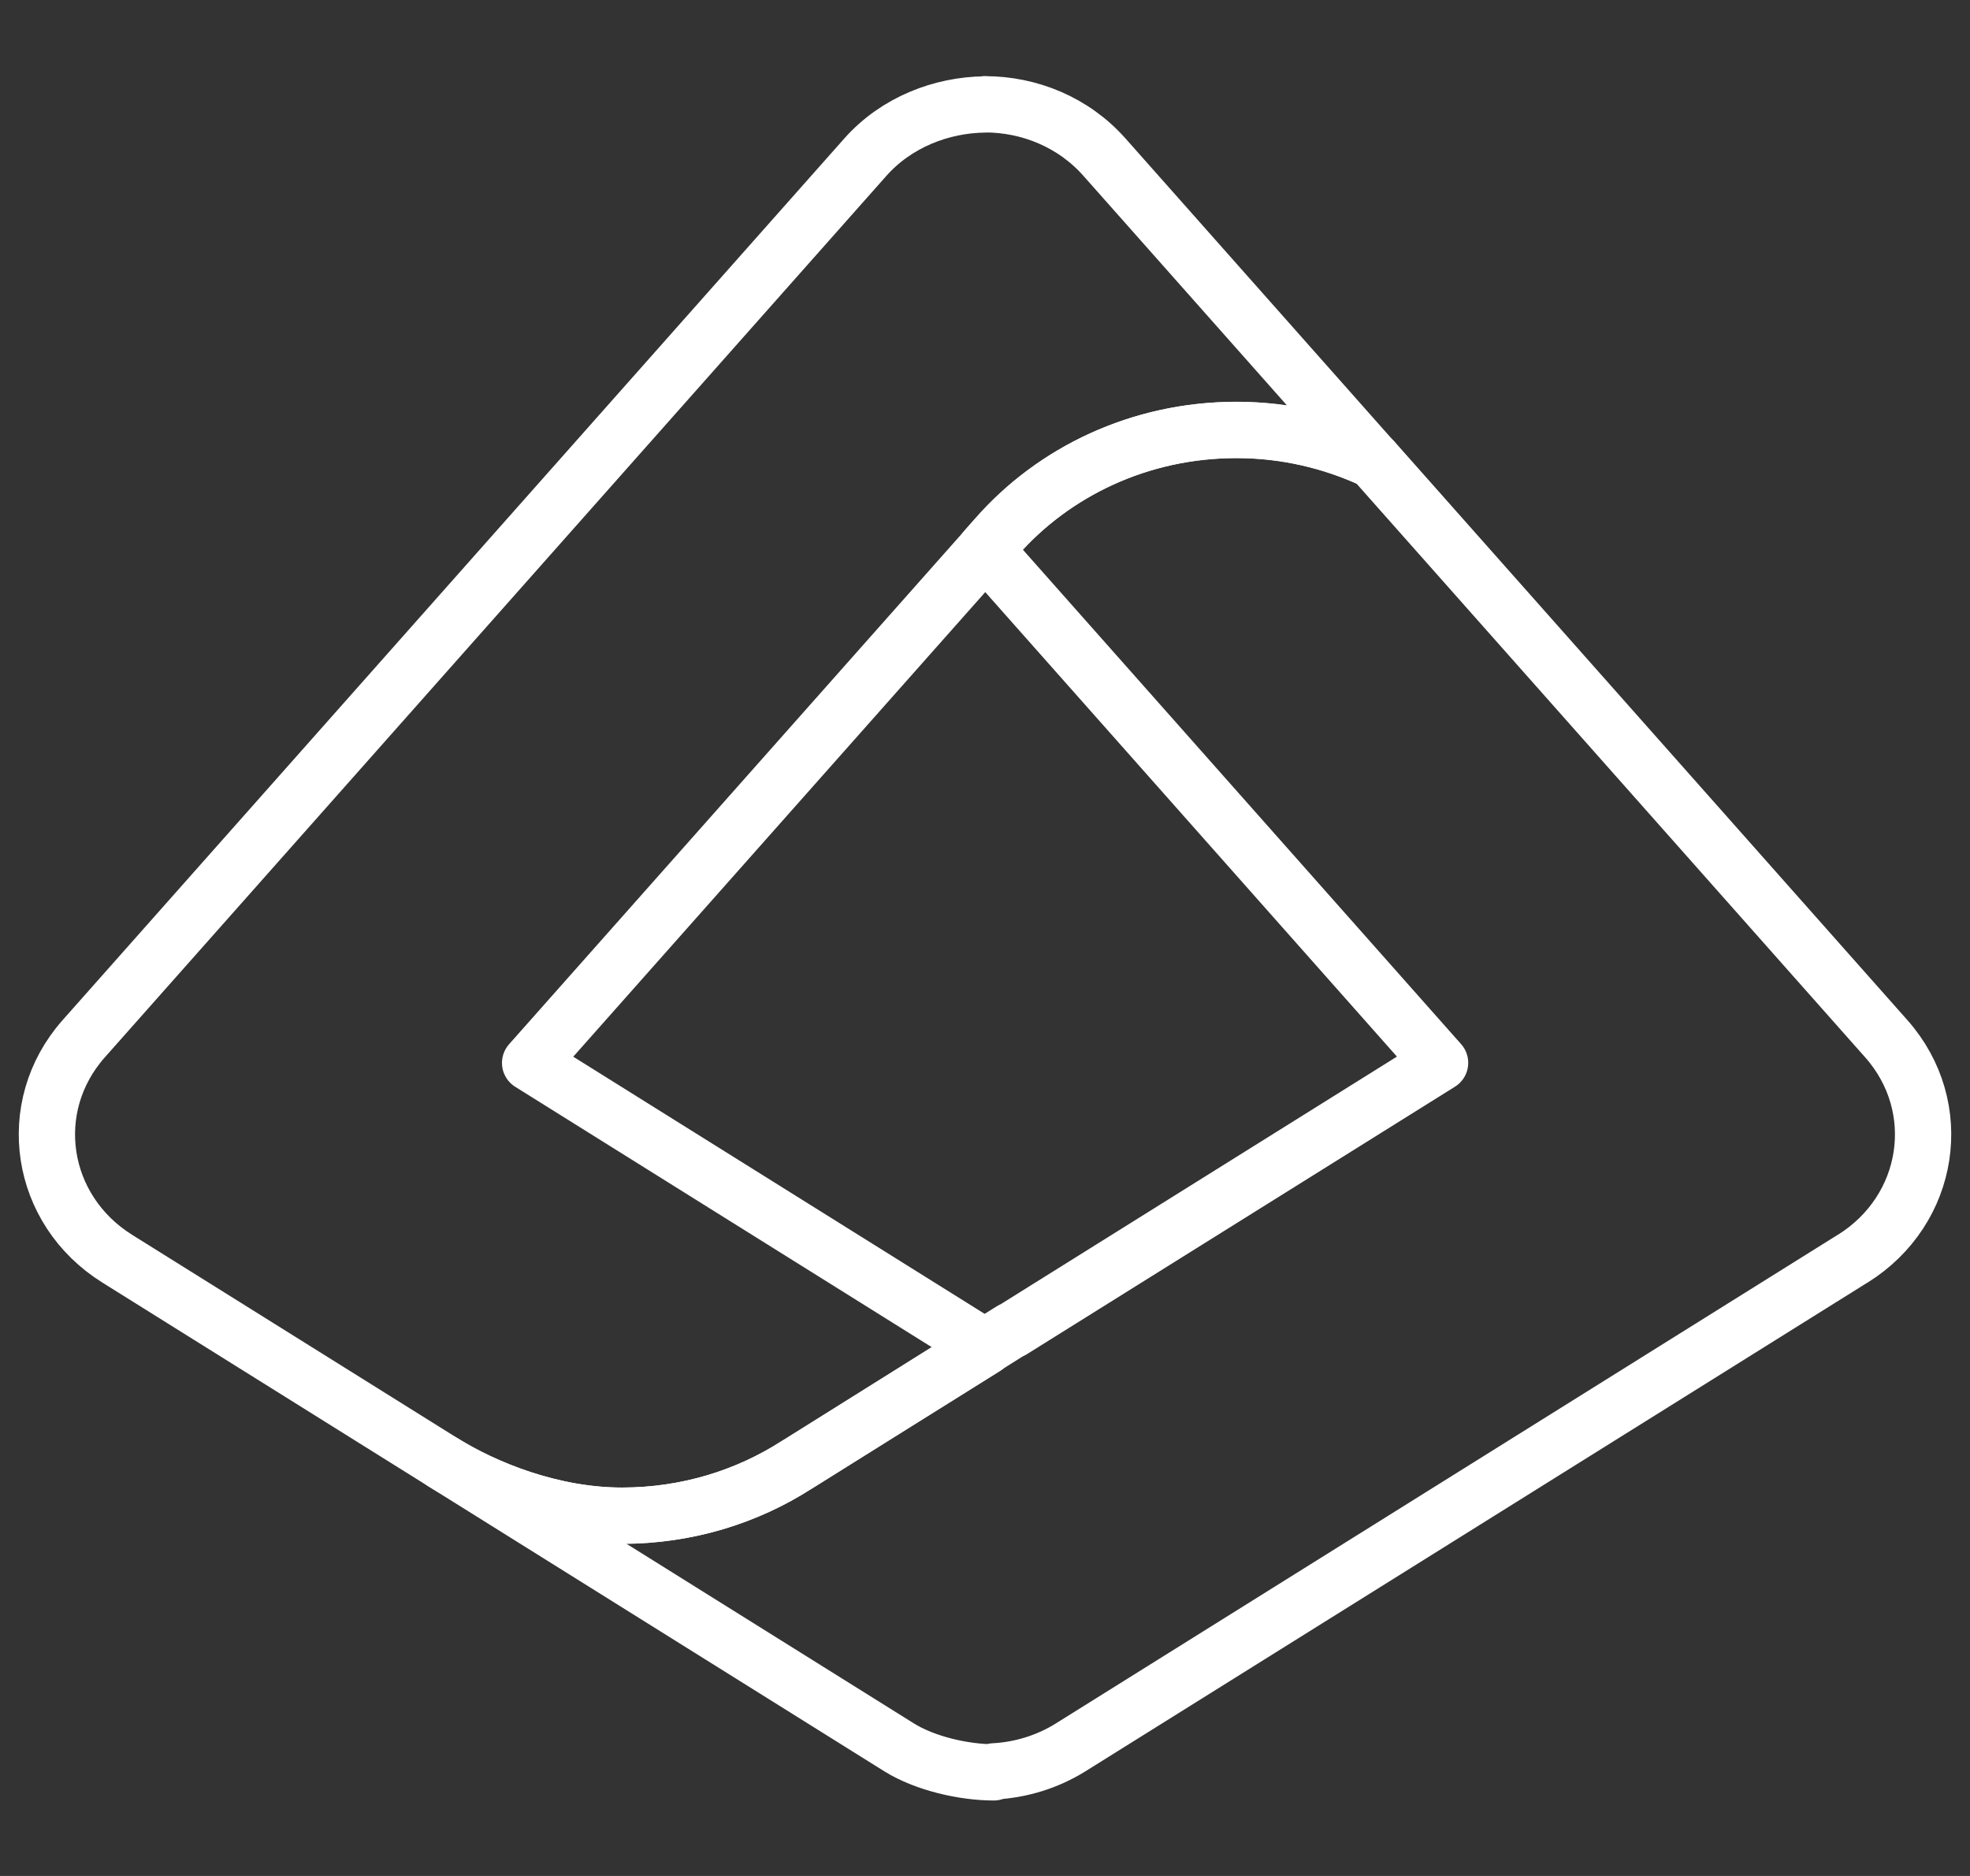
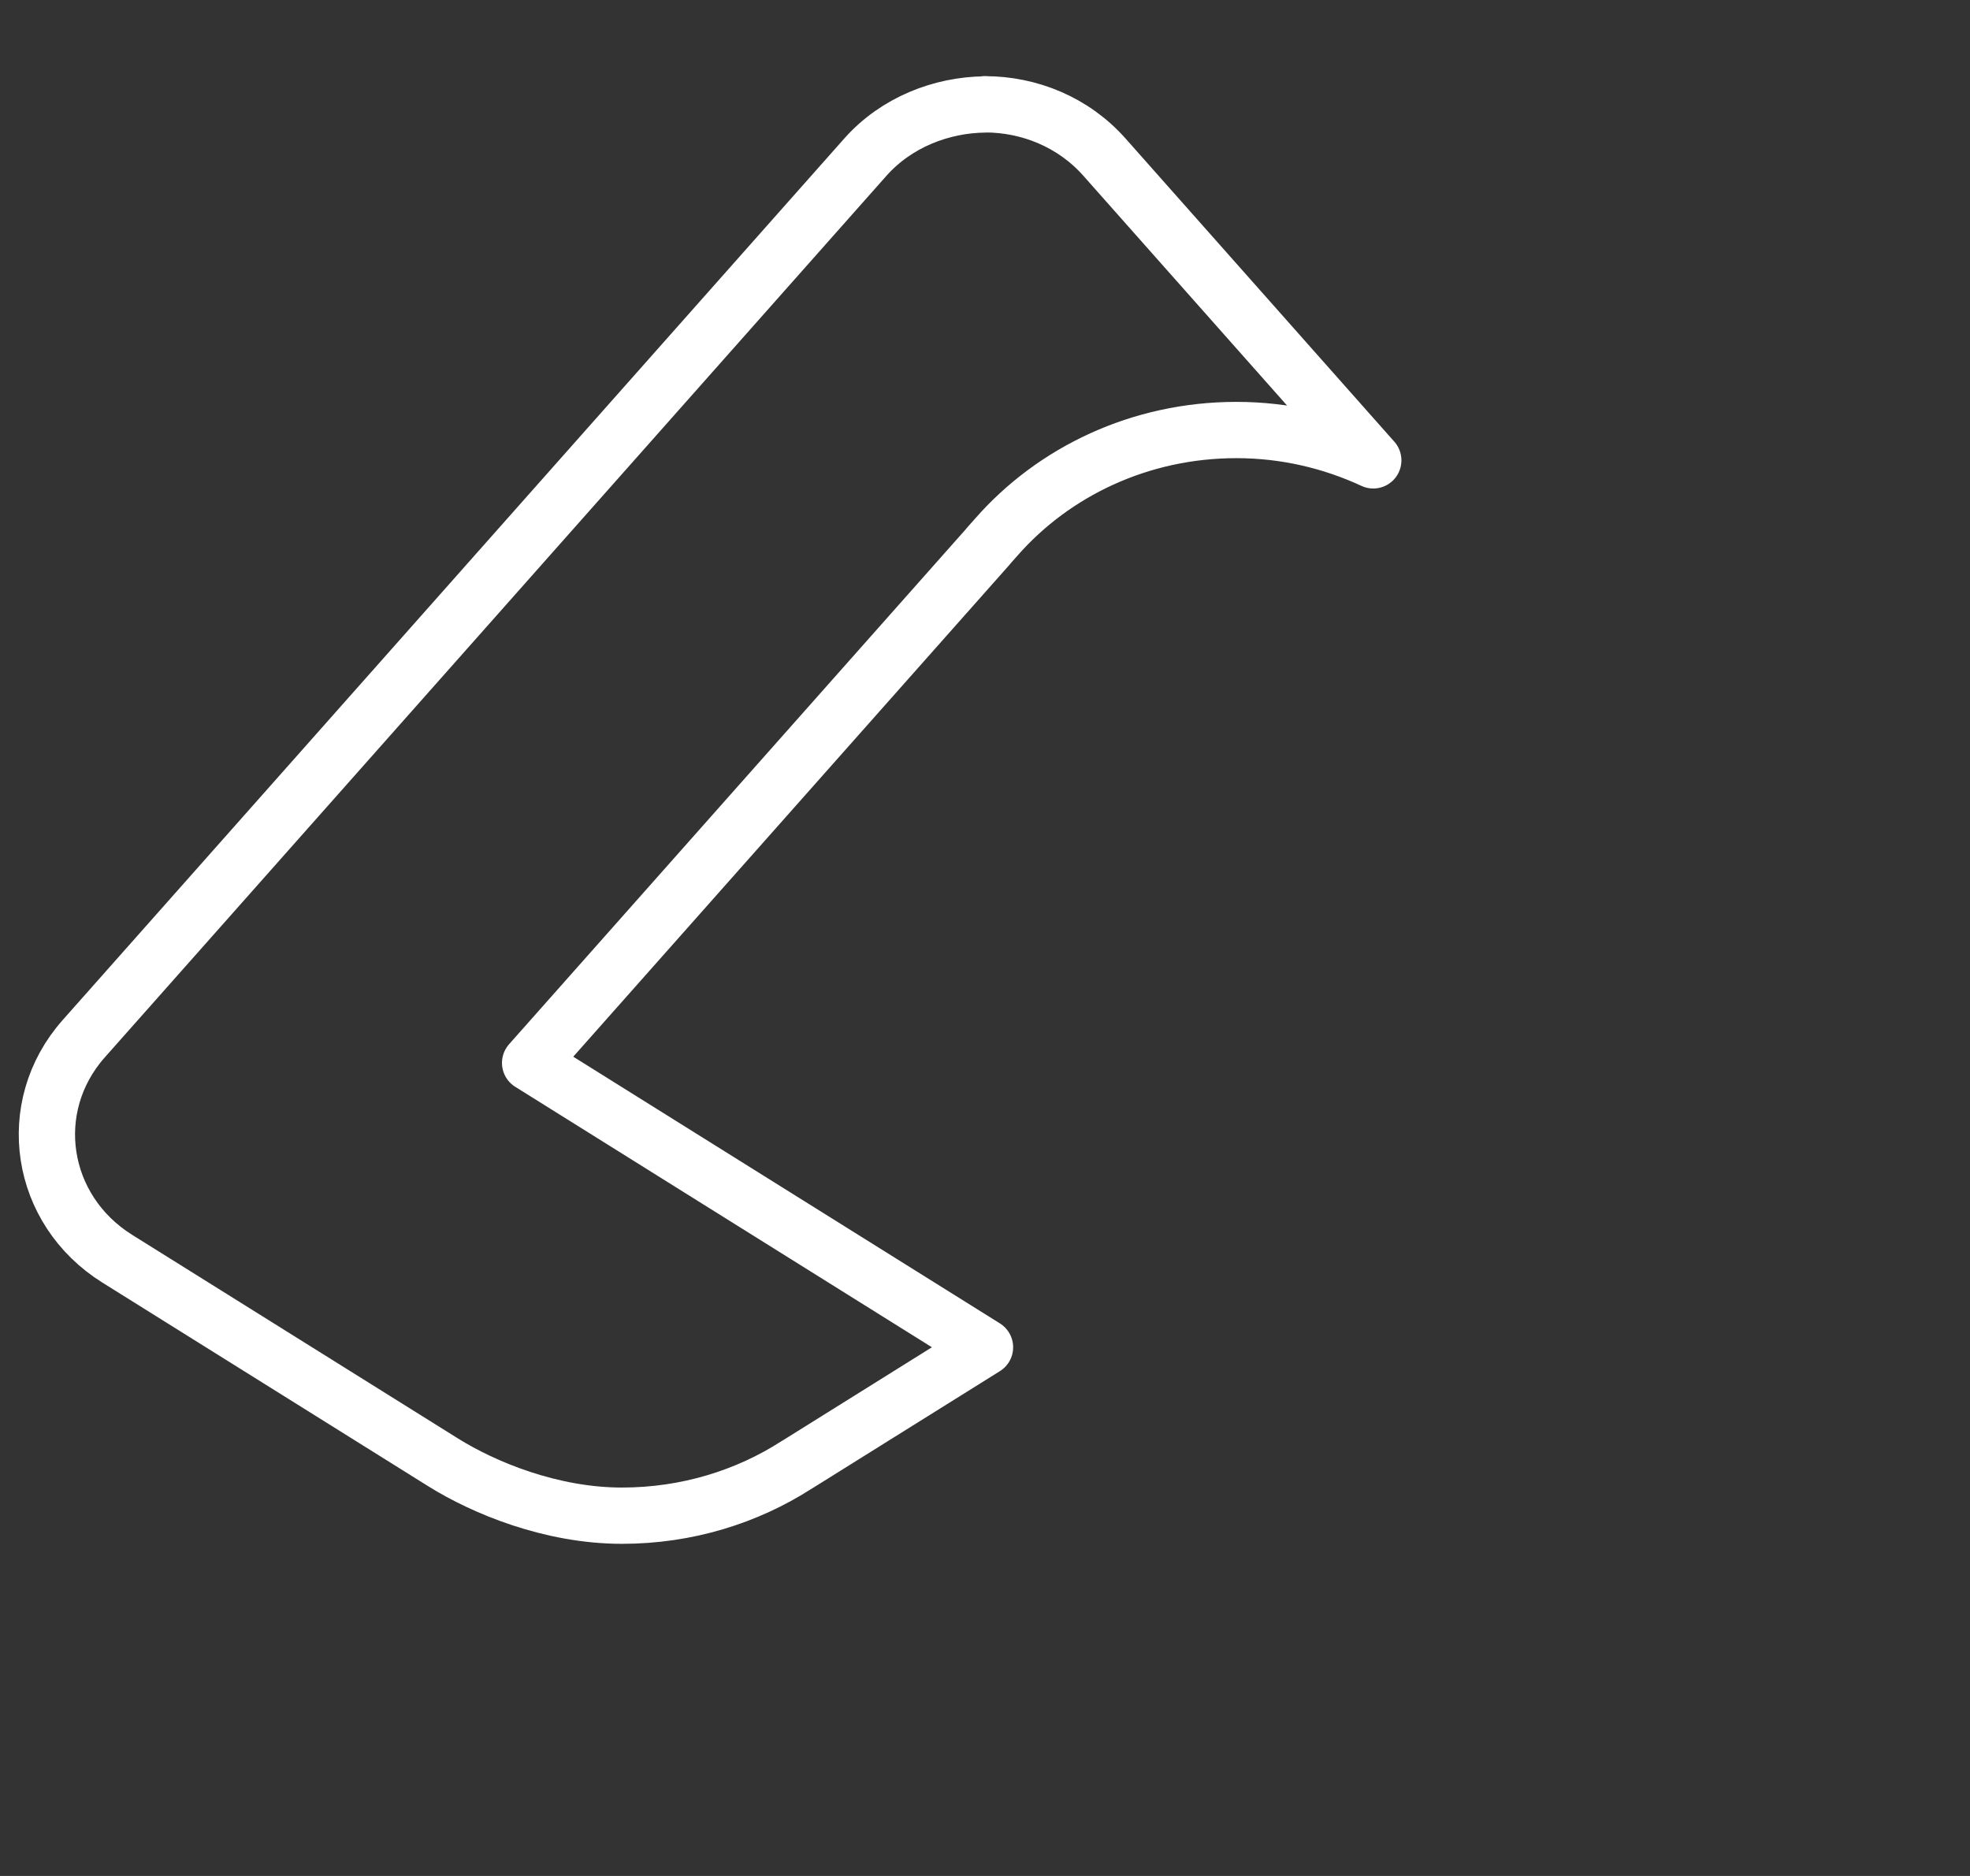
<svg xmlns="http://www.w3.org/2000/svg" width="42" height="40" viewBox="0 0 42 40" fill="none">
  <rect x="0" y="0" width="42" height="40" fill="#333333" stroke="none" />
-   <path d="M40.216 22.149C41.502 23.602 41.167 25.798 39.498 26.84V26.838L22.831 37.255C22.33 37.568 21.764 37.74 21.189 37.77L21.188 37.791C20.553 37.791 19.724 37.604 19.169 37.258L9.449 31.182C10.311 31.72 11.744 32.318 13.26 32.318C14.64 32.318 15.922 31.918 16.984 31.235C16.984 31.235 16.986 31.235 16.989 31.233L21.573 28.359L21.572 28.368L30.702 22.662L21.005 11.72L21.247 11.447C22.469 10.053 24.307 9.166 26.362 9.166C27.409 9.166 28.398 9.402 29.28 9.813L40.216 22.149Z" stroke="white" stroke-width="1.2" stroke-linejoin="round" />
  <path d="M21.002 2.224V2.222L21 2.224L21.002 2.224ZM21.002 2.224C21.942 2.225 22.883 2.601 23.547 3.351L29.278 9.816C28.396 9.407 27.409 9.169 26.36 9.169C24.304 9.169 22.467 10.056 21.244 11.449L21.07 11.645L21.07 11.648L11.302 22.664L21 28.727L16.989 31.233C16.987 31.235 16.984 31.235 16.984 31.235C15.922 31.918 14.64 32.318 13.26 32.318C11.744 32.318 10.311 31.72 9.449 31.182C8.671 30.695 2.502 26.84 2.502 26.84C0.833 25.798 0.498 23.602 1.784 22.149L18.451 3.349C19.109 2.608 20.071 2.236 21.002 2.227V2.224Z" stroke="white" stroke-width="1.2" stroke-linejoin="round" />
</svg>